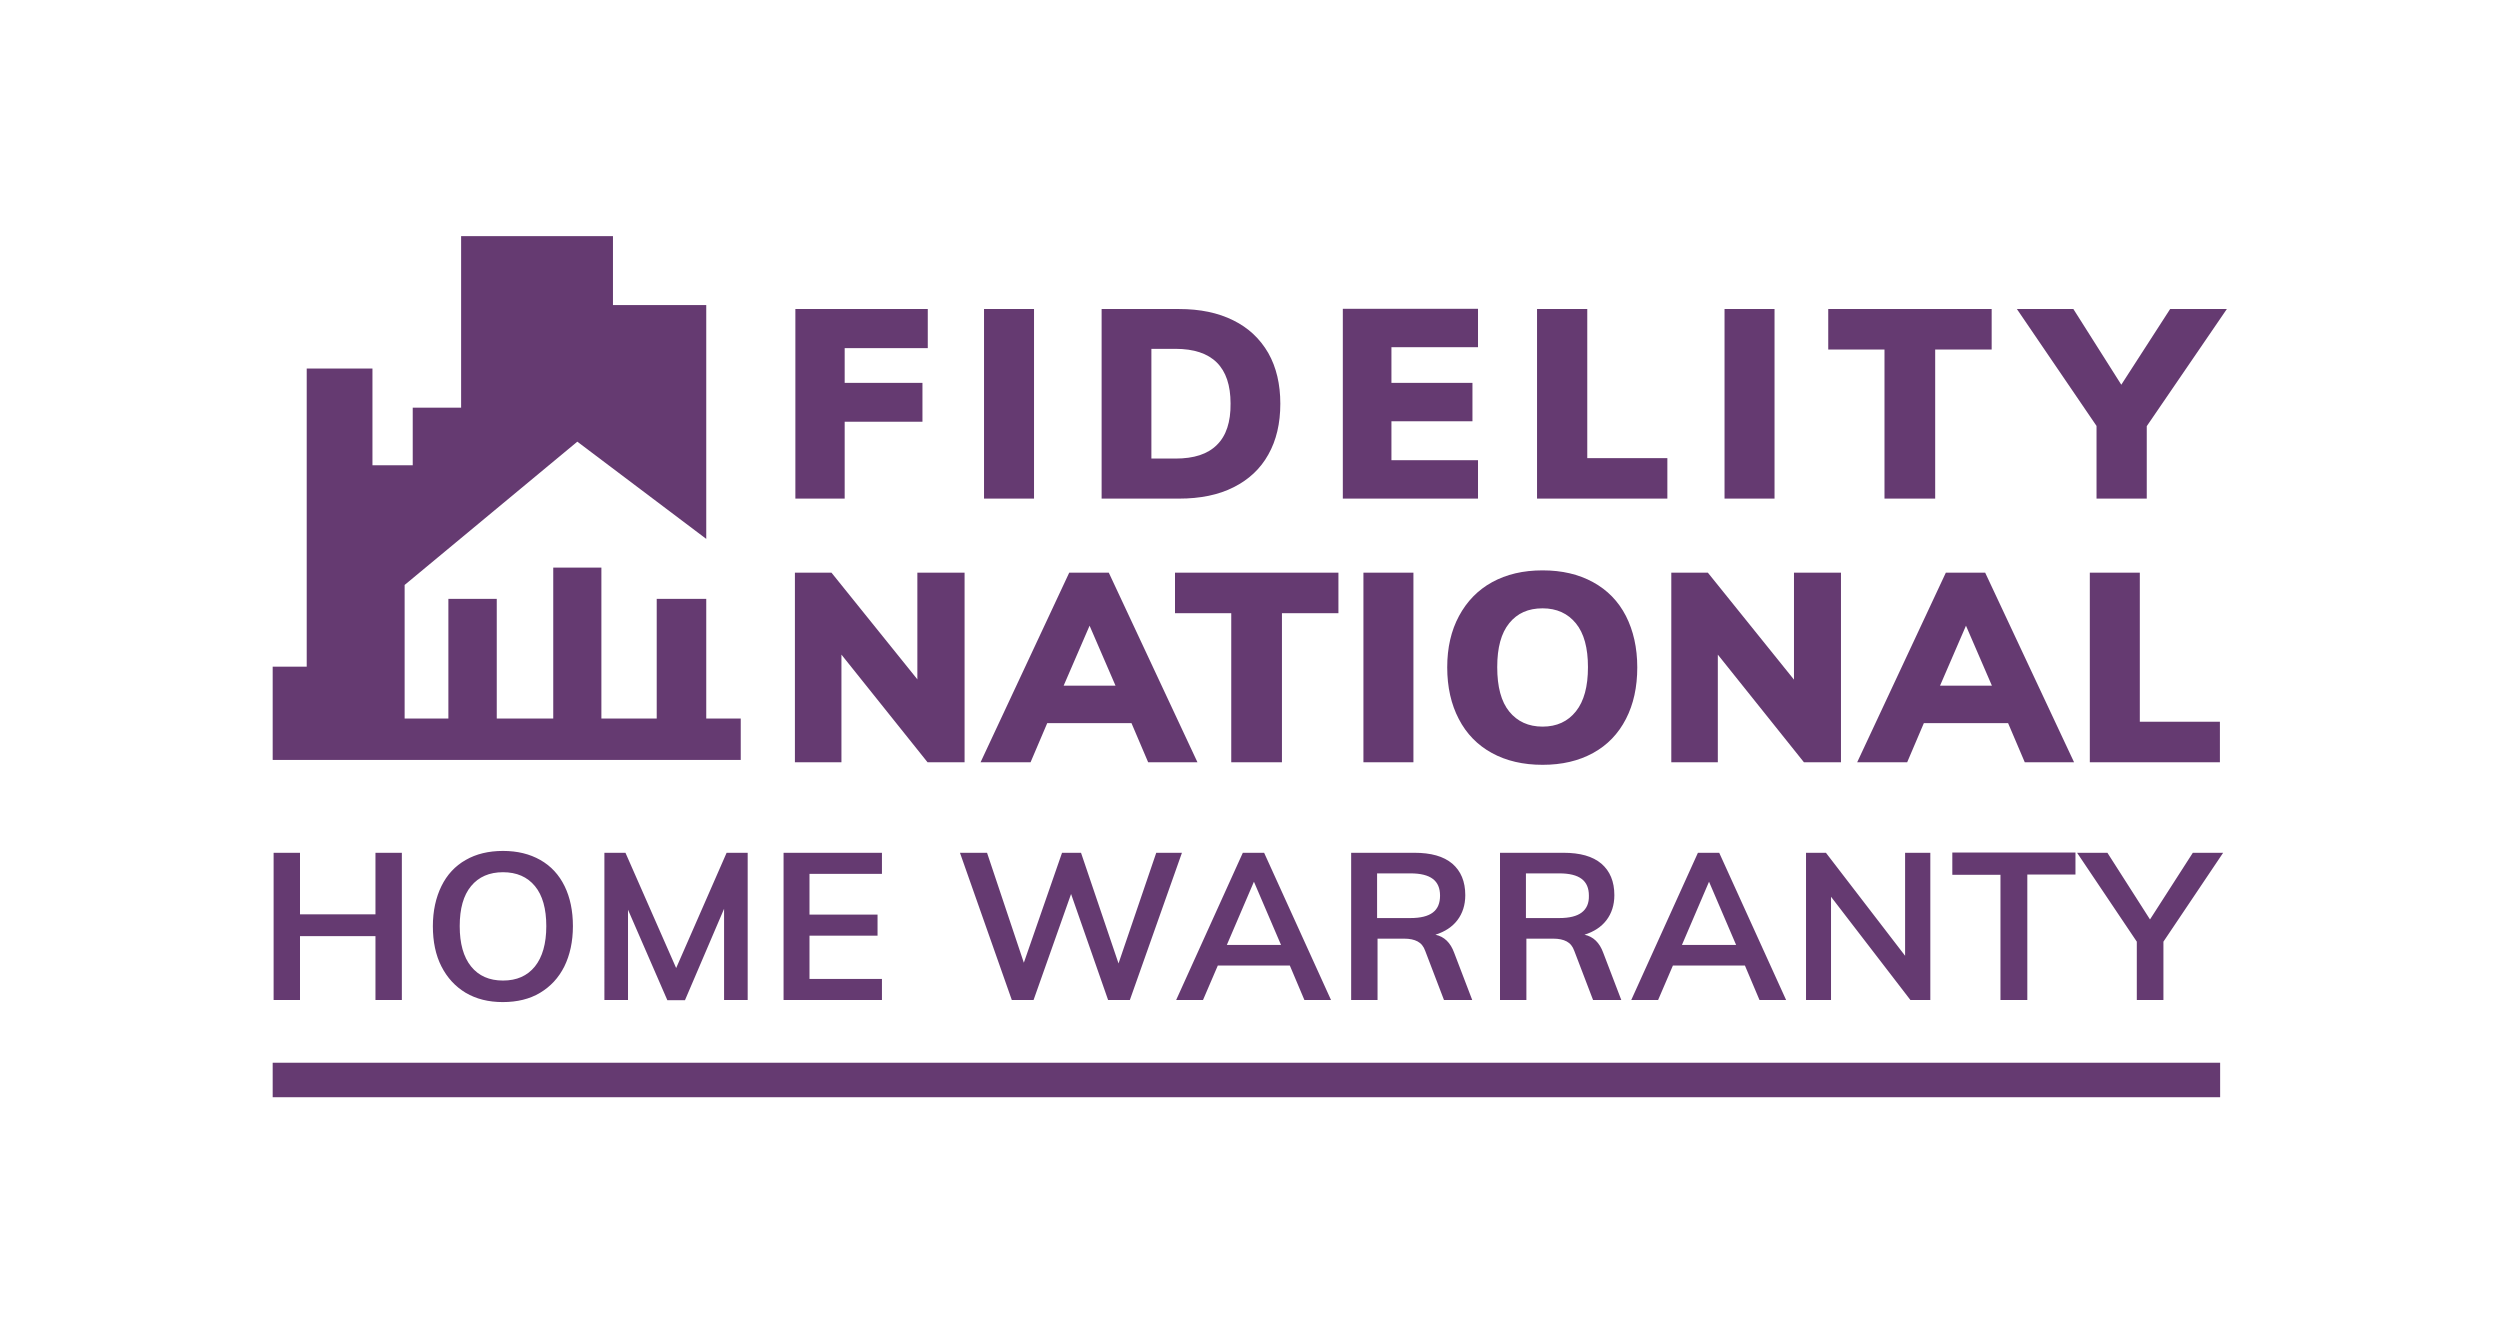
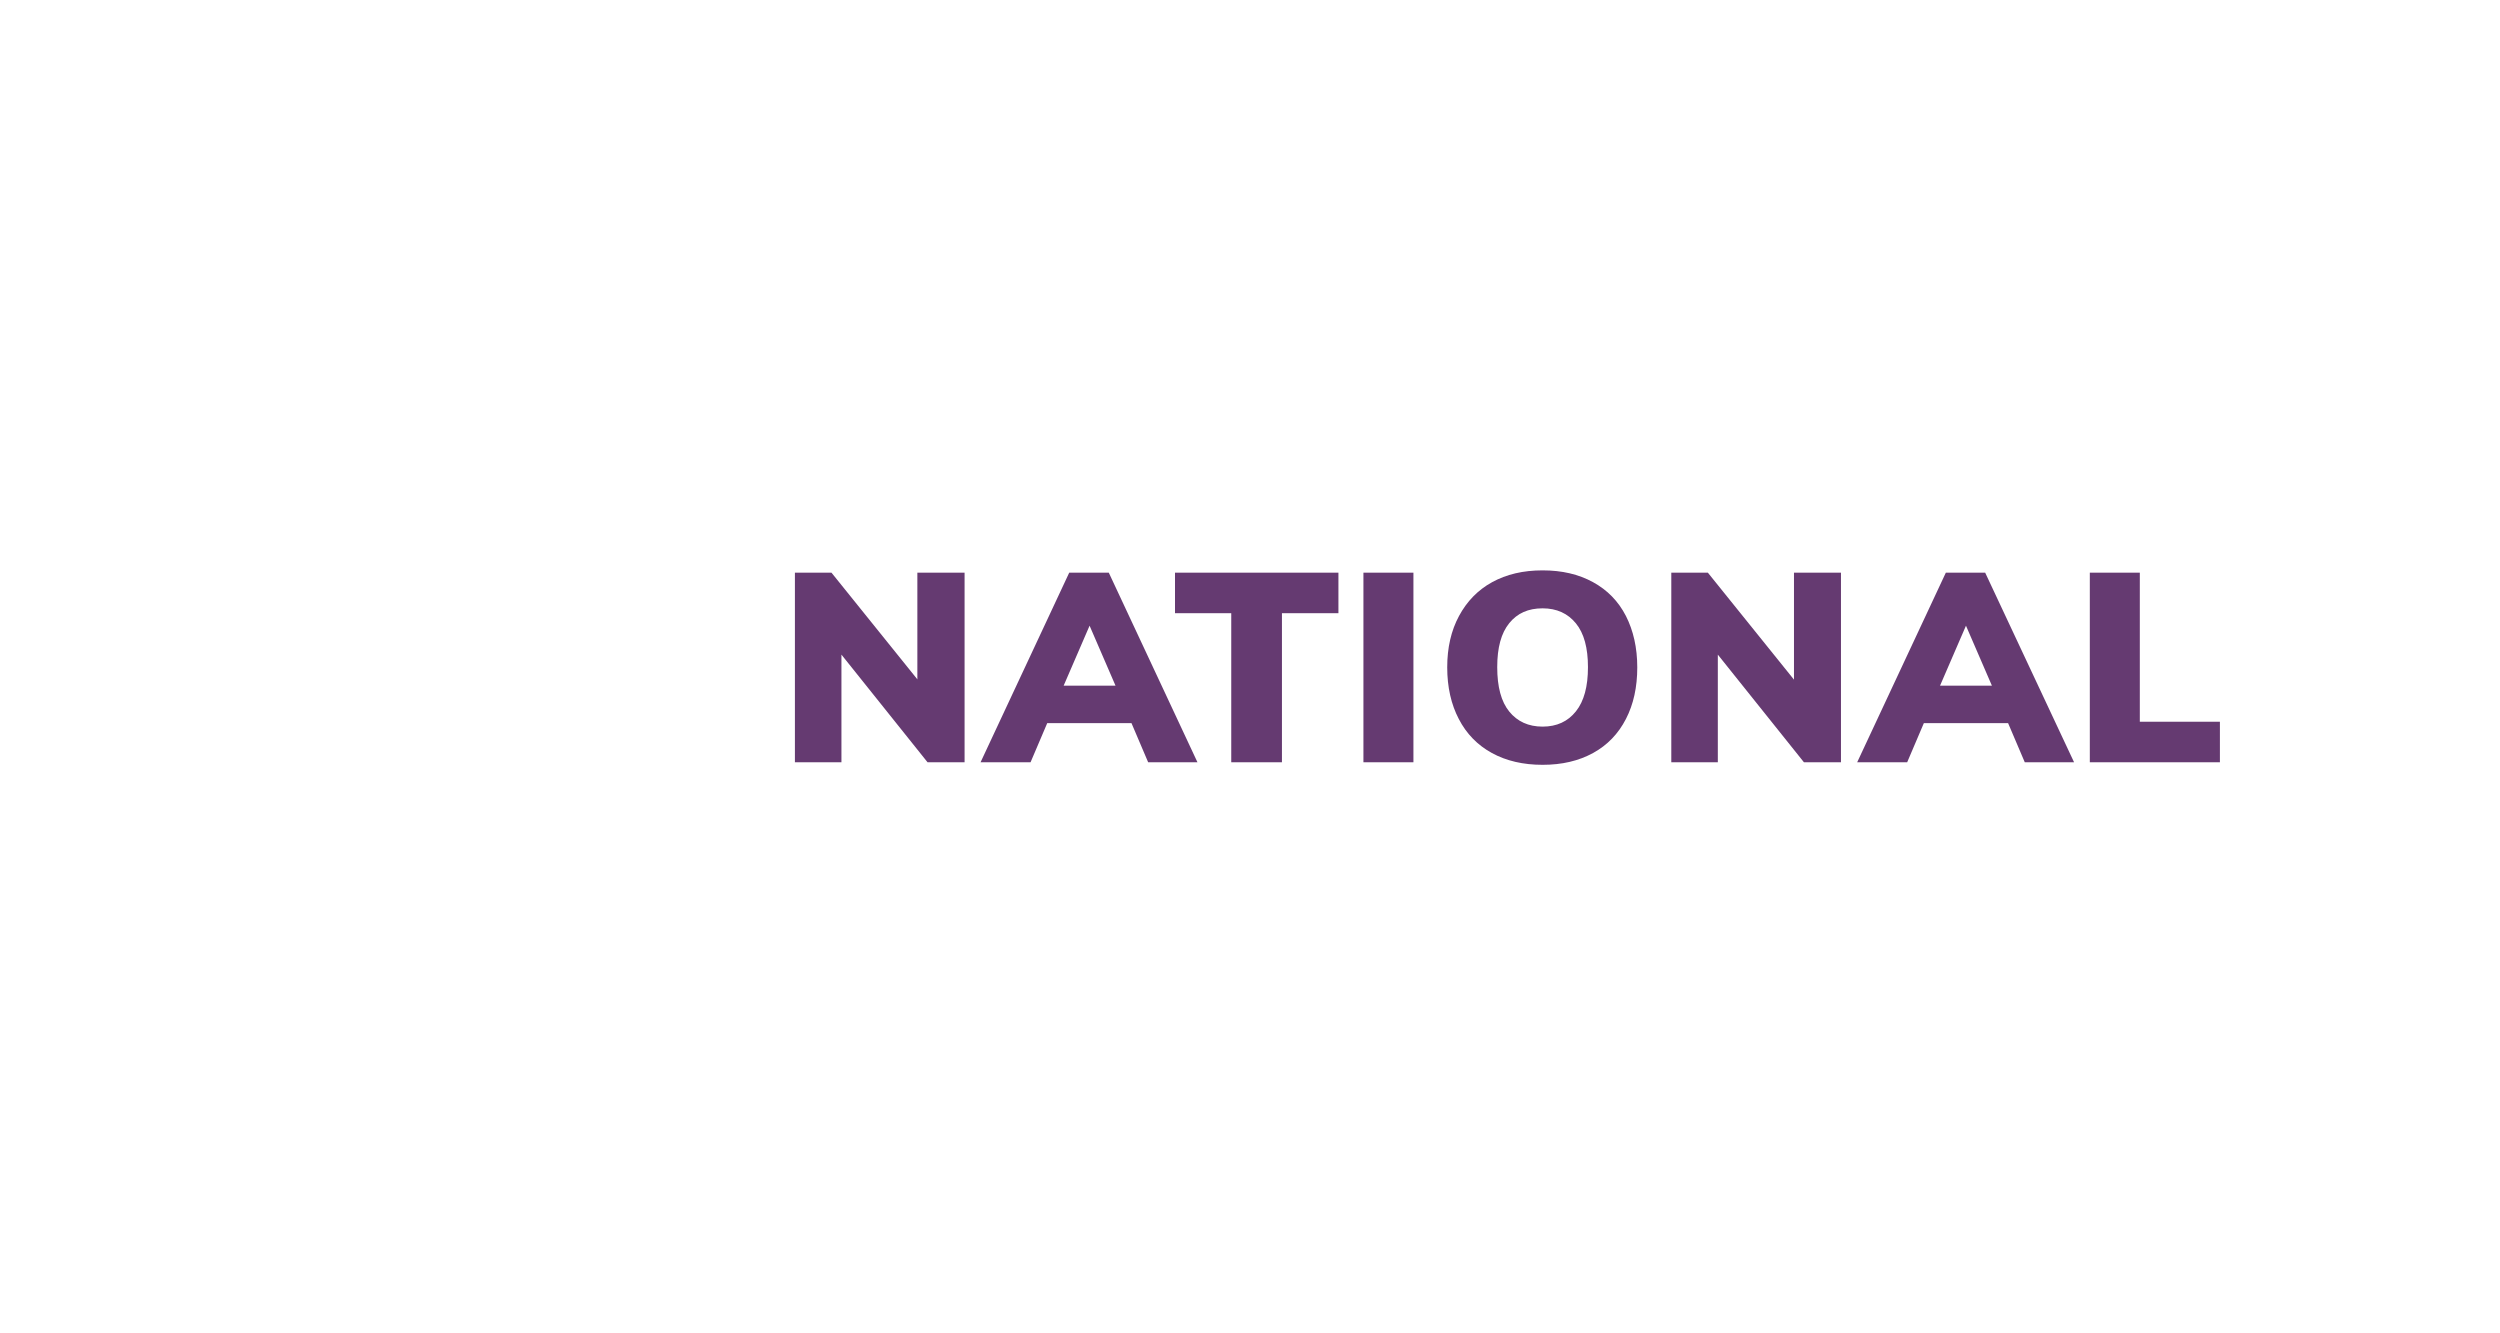
<svg xmlns="http://www.w3.org/2000/svg" id="Group_1_1_" x="0px" y="0px" viewBox="0 0 1080 576" style="enable-background:new 0 0 1080 576;" xml:space="preserve">
  <style type="text/css"> .st0{fill-rule:evenodd;clip-rule:evenodd;fill:#653A71;} </style>
  <g id="Rectangle_1">
    <g>
-       <polygon class="st0" points="305.1,310.4 305.1,258.7 283.7,258.7 283.7,310.4 259.8,310.4 259.8,245.2 239,245.2 239,310.4 214.6,310.4 214.6,258.7 193.7,258.7 193.7,310.4 174.8,310.4 174.8,288 174.8,252.7 249.4,190.8 305.1,232.8 305.1,189 305.1,187.5 305.1,131.8 264.8,131.8 264.8,102 199.2,102 199.2,176.1 178.3,176.1 178.3,201 174.8,201 170.3,201 160.9,201 160.9,159.2 132.5,159.2 132.5,288 117.8,288 117.8,328.3 132.5,328.3 160.9,328.3 174.8,328.3 320,328.3 320,310.4 " />
-     </g>
+       </g>
  </g>
  <g id="FIDELITY">
    <g>
-       <path class="st0" d="M343.6,215.4h21.3v-33.2h33.6v-16.8h-33.6v-15h35.9v-16.9h-57.2V215.4z M425.1,215.4h21.6v-81.9h-21.6V215.4z M532.8,138.4c-6.6-3.3-14.4-4.9-23.4-4.9h-33.5v81.9h33.5c9.1,0,17-1.6,23.5-4.9c6.6-3.3,11.6-8,15-14.1c3.5-6.2,5.2-13.5,5.2-22 c0-8.4-1.7-15.7-5.2-21.9C544.3,146.3,539.3,141.6,532.8,138.4z M525.7,192.2c-4,4-9.9,5.9-17.9,5.9h-10.4v-47.4h10.4 c15.9,0,23.8,7.9,23.8,23.6C531.7,182.3,529.7,188.3,525.7,192.2z M580.1,215.4h58.4v-16.6h-37.4V182h35v-16.6h-35v-15.4h37.4 v-16.6h-58.4V215.4z M685.6,133.5H664v81.9h56.3v-17.5h-34.6V133.5z M745,215.4h21.6v-81.9H745V215.4z M789.7,151h24.4v64.4H836 V151h24.4v-17.5h-70.6V151z M937.5,133.5l-21.1,32.7l-20.7-32.7h-24.4l34.4,50.5v31.4h21.7v-31.3l34.6-50.6H937.5z" />
-     </g>
+       </g>
  </g>
  <g id="NATIONAL">
    <g>
      <path class="st0" d="M396.4,293.6l-37.2-46.2h-15.8v81.9h20.1v-46.5l37.2,46.5h16v-81.9h-20.4V293.6z M461.9,247.4l-38.3,81.9 h21.6l7.2-16.9h36.4l7.2,16.9h21.3L479,247.4H461.9z M459.5,296.2l11.2-25.9l11.2,25.9H459.5z M507.5,264.9h24.4v64.4h21.9v-64.4 h24.4v-17.5h-70.6V264.9z M589,329.3h21.6v-81.9H589V329.3z M688.2,251.5c-6.2-3.4-13.4-5.1-21.8-5.1c-8.4,0-15.6,1.7-21.8,5.1 c-6.2,3.4-10.9,8.3-14.3,14.6c-3.4,6.3-5.1,13.7-5.1,22.2c0,8.5,1.7,16,5,22.3c3.3,6.4,8.1,11.3,14.3,14.7 c6.2,3.4,13.5,5.1,21.9,5.1c8.4,0,15.6-1.7,21.8-5.1c6.2-3.4,10.9-8.3,14.2-14.7c3.3-6.4,4.9-13.8,4.9-22.3 c0-8.5-1.7-15.9-4.9-22.2C699.1,259.7,694.4,254.9,688.2,251.5z M680.8,307.3c-3.5,4.4-8.3,6.6-14.4,6.6c-6.1,0-10.9-2.2-14.4-6.5 c-3.5-4.3-5.2-10.7-5.2-19.2c0-8.4,1.7-14.7,5.2-19c3.5-4.3,8.2-6.4,14.4-6.4c6.1,0,10.9,2.2,14.4,6.5c3.5,4.3,5.2,10.6,5.2,18.9 C686,296.6,684.3,302.9,680.8,307.3z M775,293.6l-37.2-46.2h-15.8v81.9h20.1v-46.5l37.2,46.5h16v-81.9H775V293.6z M840.6,247.4 l-38.3,81.9h21.6l7.2-16.9h36.4l7.2,16.9H896l-38.4-81.9H840.6z M838.1,296.2l11.2-25.9l11.2,25.9H838.1z M924.4,311.8v-64.4 h-21.6v81.9H959v-17.5H924.4z" />
    </g>
  </g>
  <g id="HOME_WARRANTY">
    <g>
-       <path class="st0" d="M162.2,395h-32.6v-26.6h-11.4V432h11.4v-27.6h32.6V432h11.4v-63.6h-11.4V395z M233.4,371.5 c-4.6-2.6-9.9-3.9-16.1-3.9c-6.2,0-11.6,1.3-16.1,3.9c-4.6,2.6-8.1,6.4-10.5,11.3c-2.4,4.9-3.7,10.7-3.7,17.3 c0,6.7,1.2,12.5,3.7,17.4c2.5,4.9,6,8.7,10.5,11.4c4.6,2.7,9.9,4,16,4c6.2,0,11.6-1.3,16.1-4c4.5-2.7,8-6.4,10.5-11.4 c2.4-4.9,3.7-10.7,3.7-17.4c0-6.6-1.2-12.4-3.6-17.3C241.5,377.9,238,374.1,233.4,371.5z M231.1,417.5c-3.3,4.1-7.9,6.1-13.8,6.1 c-5.9,0-10.5-2-13.8-6.1c-3.3-4.1-4.9-9.9-4.9-17.4c0-7.6,1.6-13.3,4.9-17.3c3.3-4,7.9-6,13.8-6c5.9,0,10.5,2,13.8,6 c3.3,4,4.9,9.8,4.9,17.3C236,407.7,234.3,413.5,231.1,417.5z M292.1,418.2l-21.9-49.8h-9.1V432h10.2V393l17,39.1h7.6l16.9-39.5 V432h10.2v-63.6h-9.1L292.1,418.2z M338.5,432H381v-9.1h-31.3v-18.7h29.4v-9.1h-29.4v-17.6H381v-9.1h-42.5V432z M499.5,368.4 l-16.3,47.8L467,368.4h-8.2l-16.5,47.5l-15.9-47.5h-11.7l22.4,63.6h9.4l16.2-45.8l16,45.8h9.4l22.5-63.6H499.5z M536.9,368.4 L508.1,432h11.6l6.4-14.9h31.1l6.3,14.9h11.5l-28.9-63.6H536.9z M530,408.2l11.7-27.3l11.7,27.3H530z M620.1,403.8 c4.1-1.3,7.3-3.4,9.5-6.3c2.2-2.9,3.4-6.5,3.4-10.8c0-5.9-1.9-10.4-5.6-13.6c-3.8-3.2-9.2-4.7-16.4-4.7h-27.3V432h11.4v-26.5h11.5 c2.4,0,4.3,0.4,5.8,1.2c1.5,0.8,2.6,2.1,3.3,4.1l8.1,21.2h12.2l-7.8-20.4C626.6,407.2,623.9,404.6,620.1,403.8z M619,394.2 c-2.1,1.6-5.3,2.4-9.7,2.4h-14.4v-19.3h14.4c4.4,0,7.6,0.8,9.7,2.4c2.1,1.6,3.1,4,3.1,7.2C622.1,390.2,621.1,392.6,619,394.2z M684.5,403.8c4.1-1.3,7.3-3.4,9.5-6.3c2.2-2.9,3.4-6.5,3.4-10.8c0-5.9-1.9-10.4-5.6-13.6c-3.8-3.2-9.2-4.7-16.4-4.7H648V432h11.4 v-26.5H671c2.4,0,4.3,0.4,5.8,1.2c1.5,0.8,2.6,2.1,3.3,4.1l8.1,21.2h12.2l-7.8-20.4C691,407.2,688.3,404.6,684.5,403.8z M683.3,394.2c-2.1,1.6-5.3,2.4-9.7,2.4h-14.4v-19.3h14.4c4.4,0,7.6,0.8,9.7,2.4c2.1,1.6,3.1,4,3.1,7.2 C686.5,390.2,685.4,392.6,683.3,394.2z M733.5,368.4L704.7,432h11.6l6.4-14.9h31.1l6.3,14.9h11.5l-28.9-63.6H733.5z M726.6,408.2 l11.7-27.3l11.7,27.3H726.6z M823,412.9l-34.2-44.5h-8.6V432H791v-44.6l34.3,44.6h8.6v-63.6H823V412.9z M843.5,377.9h20.7V432 h11.6v-54.2h20.8v-9.5h-53.2V377.9z M947.3,368.4l-18.5,28.8l-18.4-28.8h-13.1l25.8,38.4V432h11.5v-25.2l25.8-38.4H947.3z" />
-     </g>
+       </g>
  </g>
  <g id="Rectangle_2">
    <g>
-       <rect x="117.8" y="459.1" class="st0" width="841.3" height="14.9" />
-     </g>
+       </g>
  </g>
</svg>